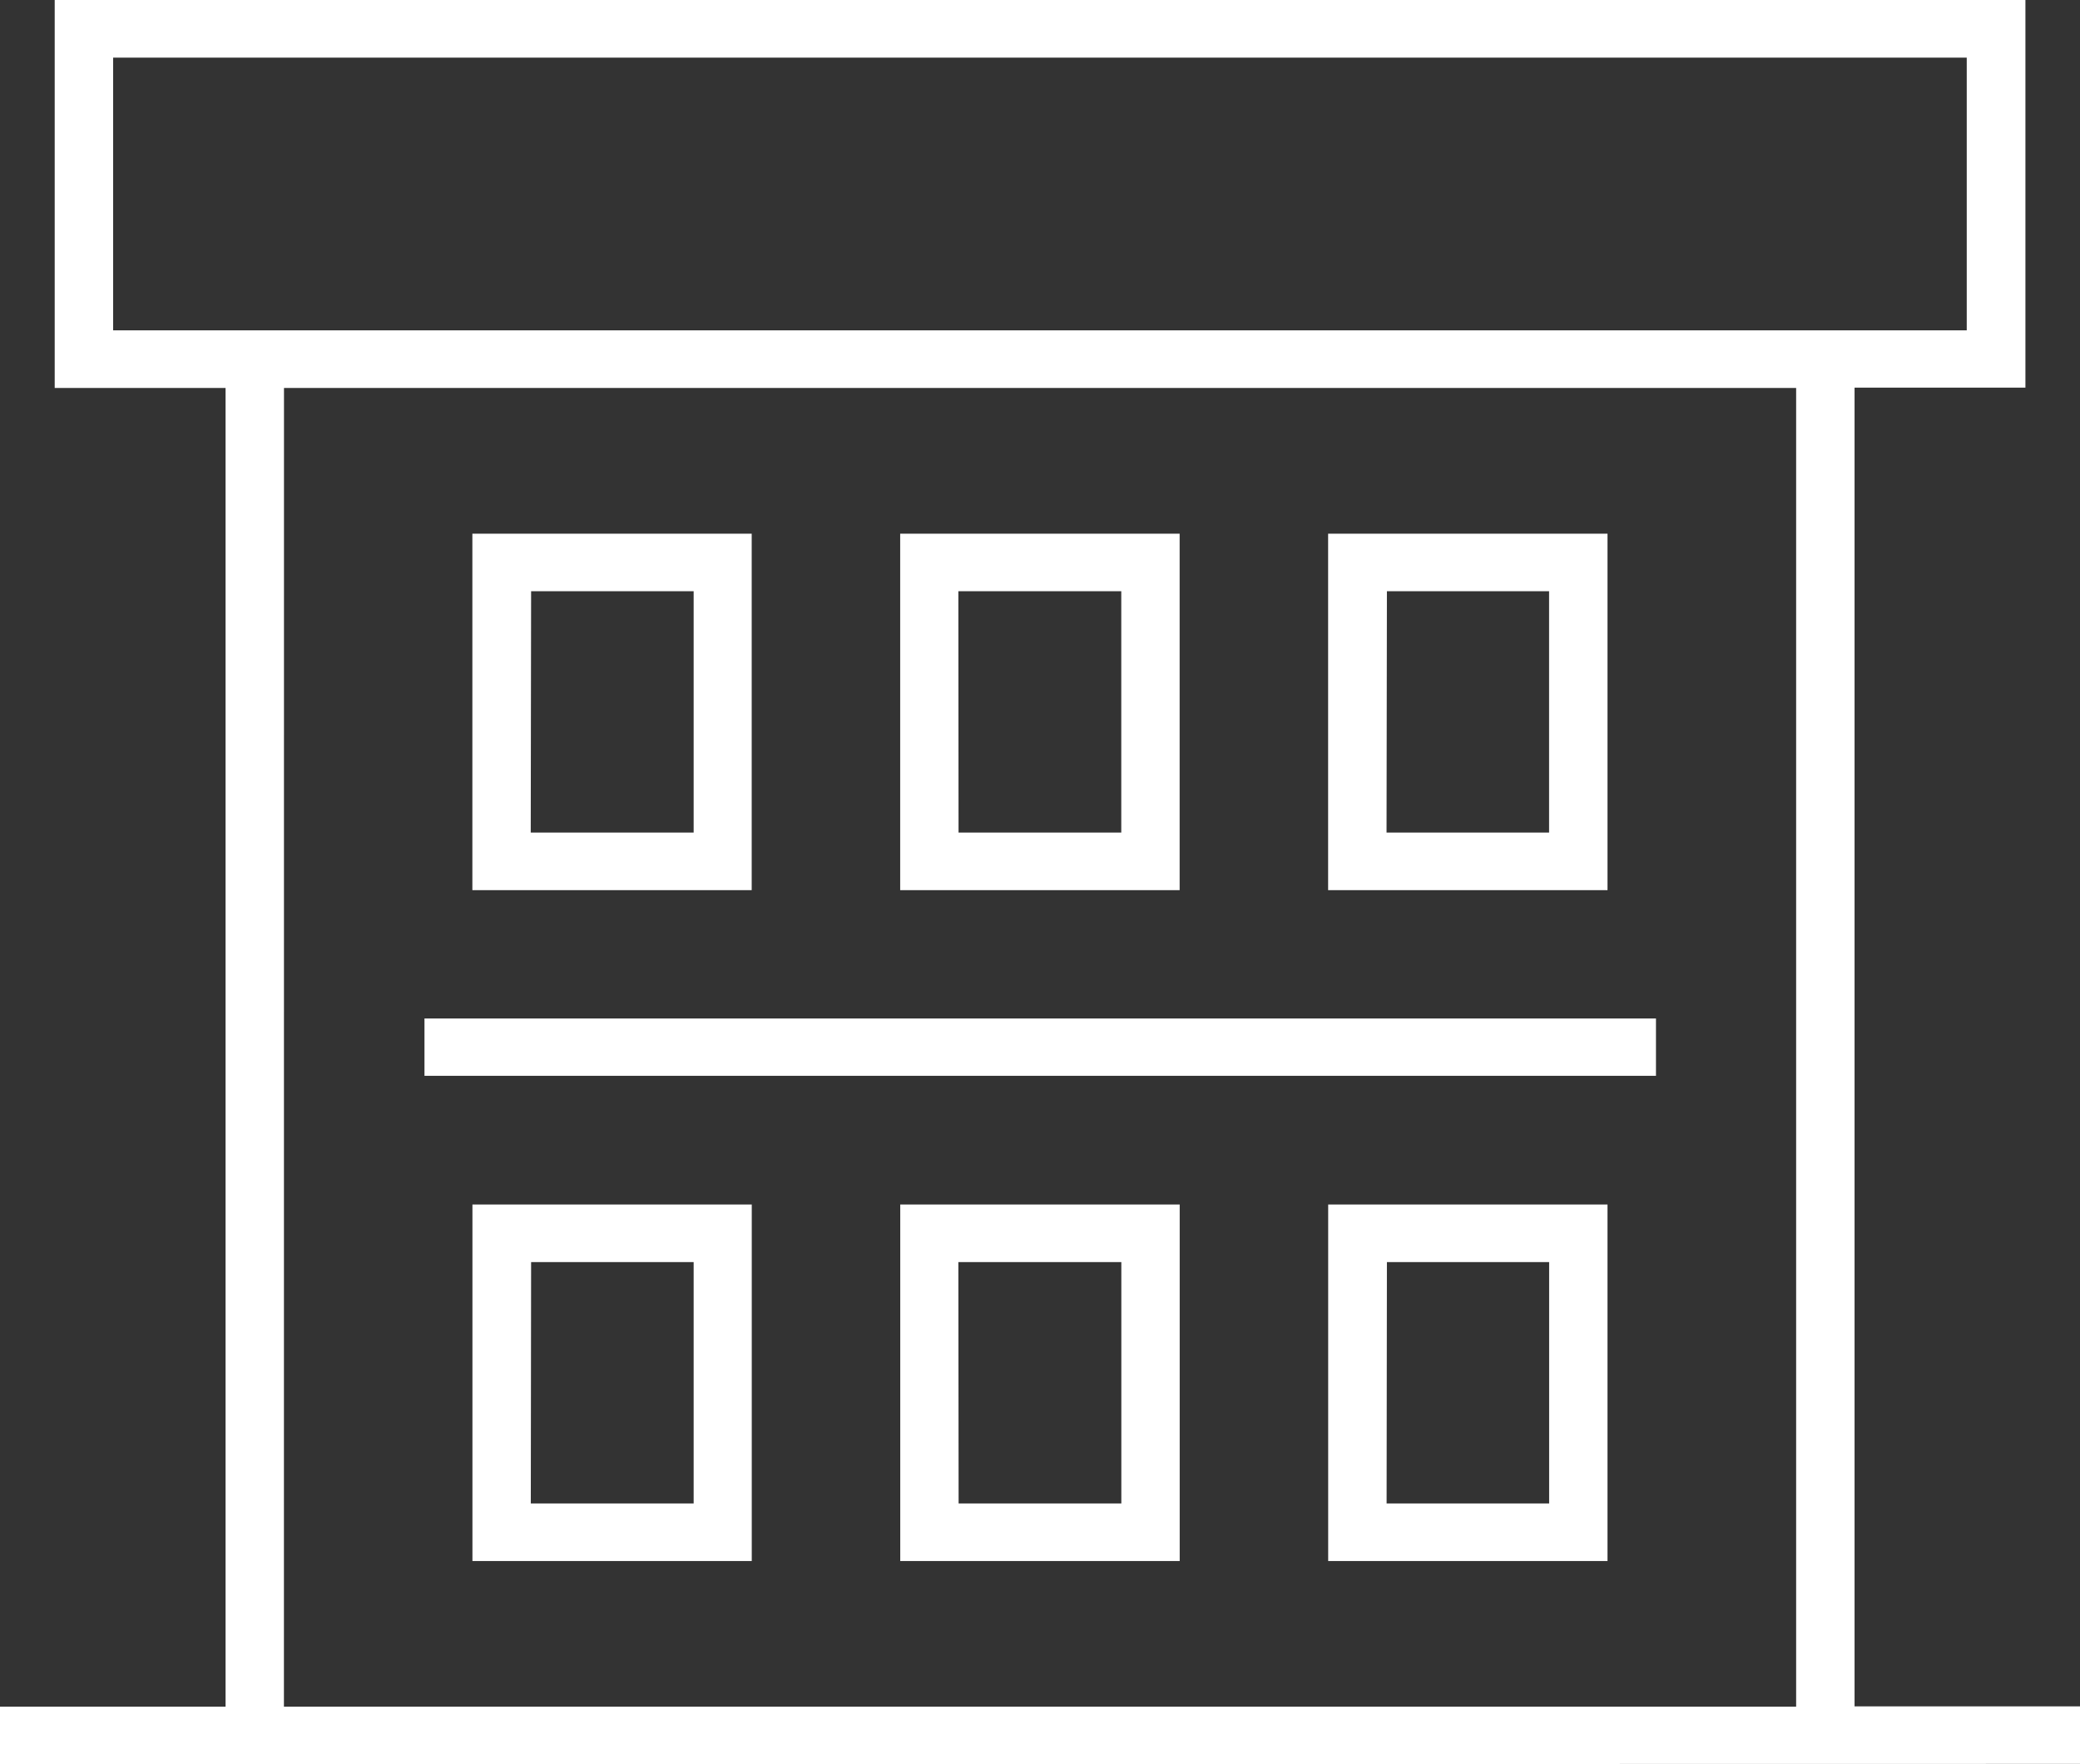
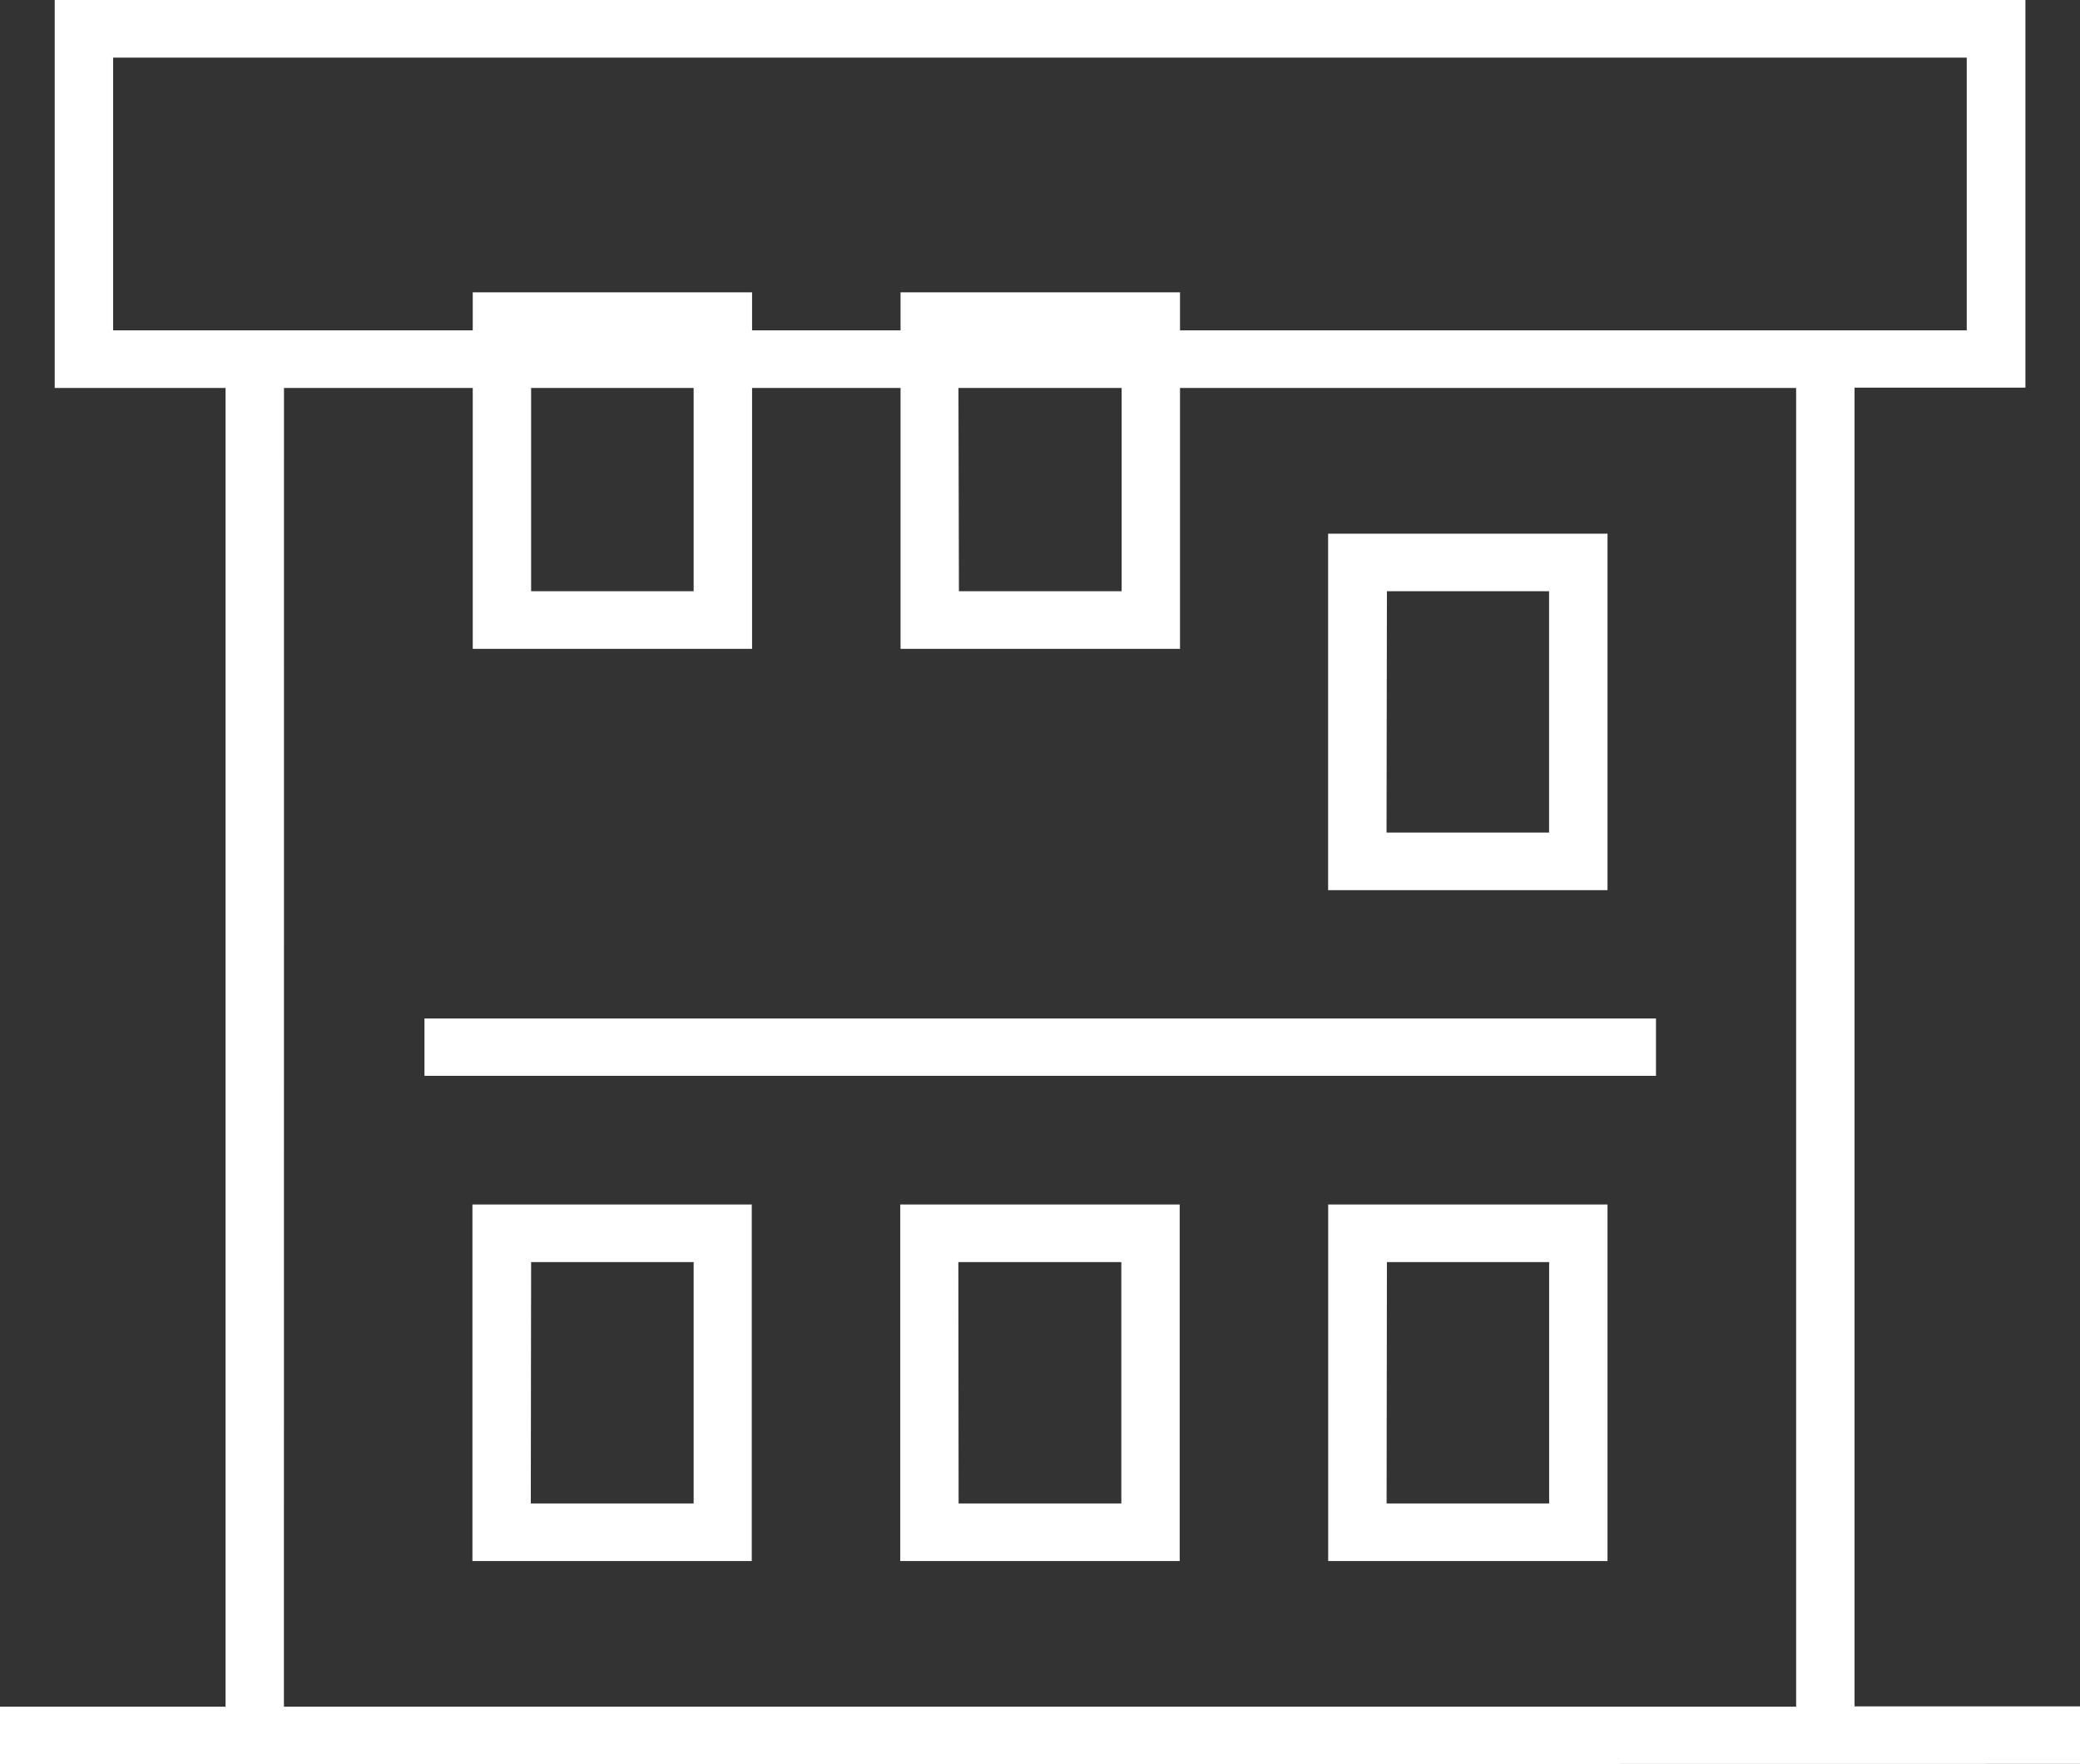
<svg xmlns="http://www.w3.org/2000/svg" width="33.003" height="27.99">
  <rect width="100%" height="100%" fill="#333333" stroke="none" />
-   <path id="Shape_3" data-name="Shape 3" d="M475.994 1189.994v-.913h3.579v-20.922h-2.711V1162h31.269v6.154h-2.711v20.922H509v.913zm4.505-.913h23.994v-20.922H480.5zm-2.71-21.836H507.2v-4.327h-29.411zm19.279 19.525v-5.656h4.432v5.656zm.927-.913h2.579v-3.829H498zm-7.717.913v-5.656h4.434v5.656zm.926-.913h2.582v-3.829H491.2zm-7.714.913v-5.656h4.432v5.656zm.926-.913H487v-3.829h-2.579zm-1.687-6.785v-.91h19.54v.91zm14.338-2.945v-5.656h4.433v5.656zm.927-.914h2.579v-3.829H498zm-7.717.914v-5.656h4.434v5.656zm.926-.914h2.582v-3.829H491.2zm-7.714.914v-5.656h4.432v5.656zm.926-.914H487v-3.829h-2.579z" transform="translate(-475.994 -1162.004)" fill="#fff" />
+   <path id="Shape_3" data-name="Shape 3" d="M475.994 1189.994v-.913h3.579v-20.922h-2.711V1162h31.269v6.154h-2.711v20.922H509v.913zm4.505-.913h23.994v-20.922H480.5zm-2.71-21.836H507.2v-4.327h-29.411zm19.279 19.525v-5.656h4.432v5.656zm.927-.913h2.579v-3.829H498zm-7.717.913v-5.656h4.434v5.656zm.926-.913h2.582v-3.829H491.2zm-7.714.913v-5.656h4.432v5.656zm.926-.913H487v-3.829h-2.579zm-1.687-6.785v-.91h19.54v.91zm14.338-2.945v-5.656h4.433v5.656zm.927-.914h2.579v-3.829H498m-7.717.914v-5.656h4.434v5.656zm.926-.914h2.582v-3.829H491.2zm-7.714.914v-5.656h4.432v5.656zm.926-.914H487v-3.829h-2.579z" transform="translate(-475.994 -1162.004)" fill="#fff" />
</svg>